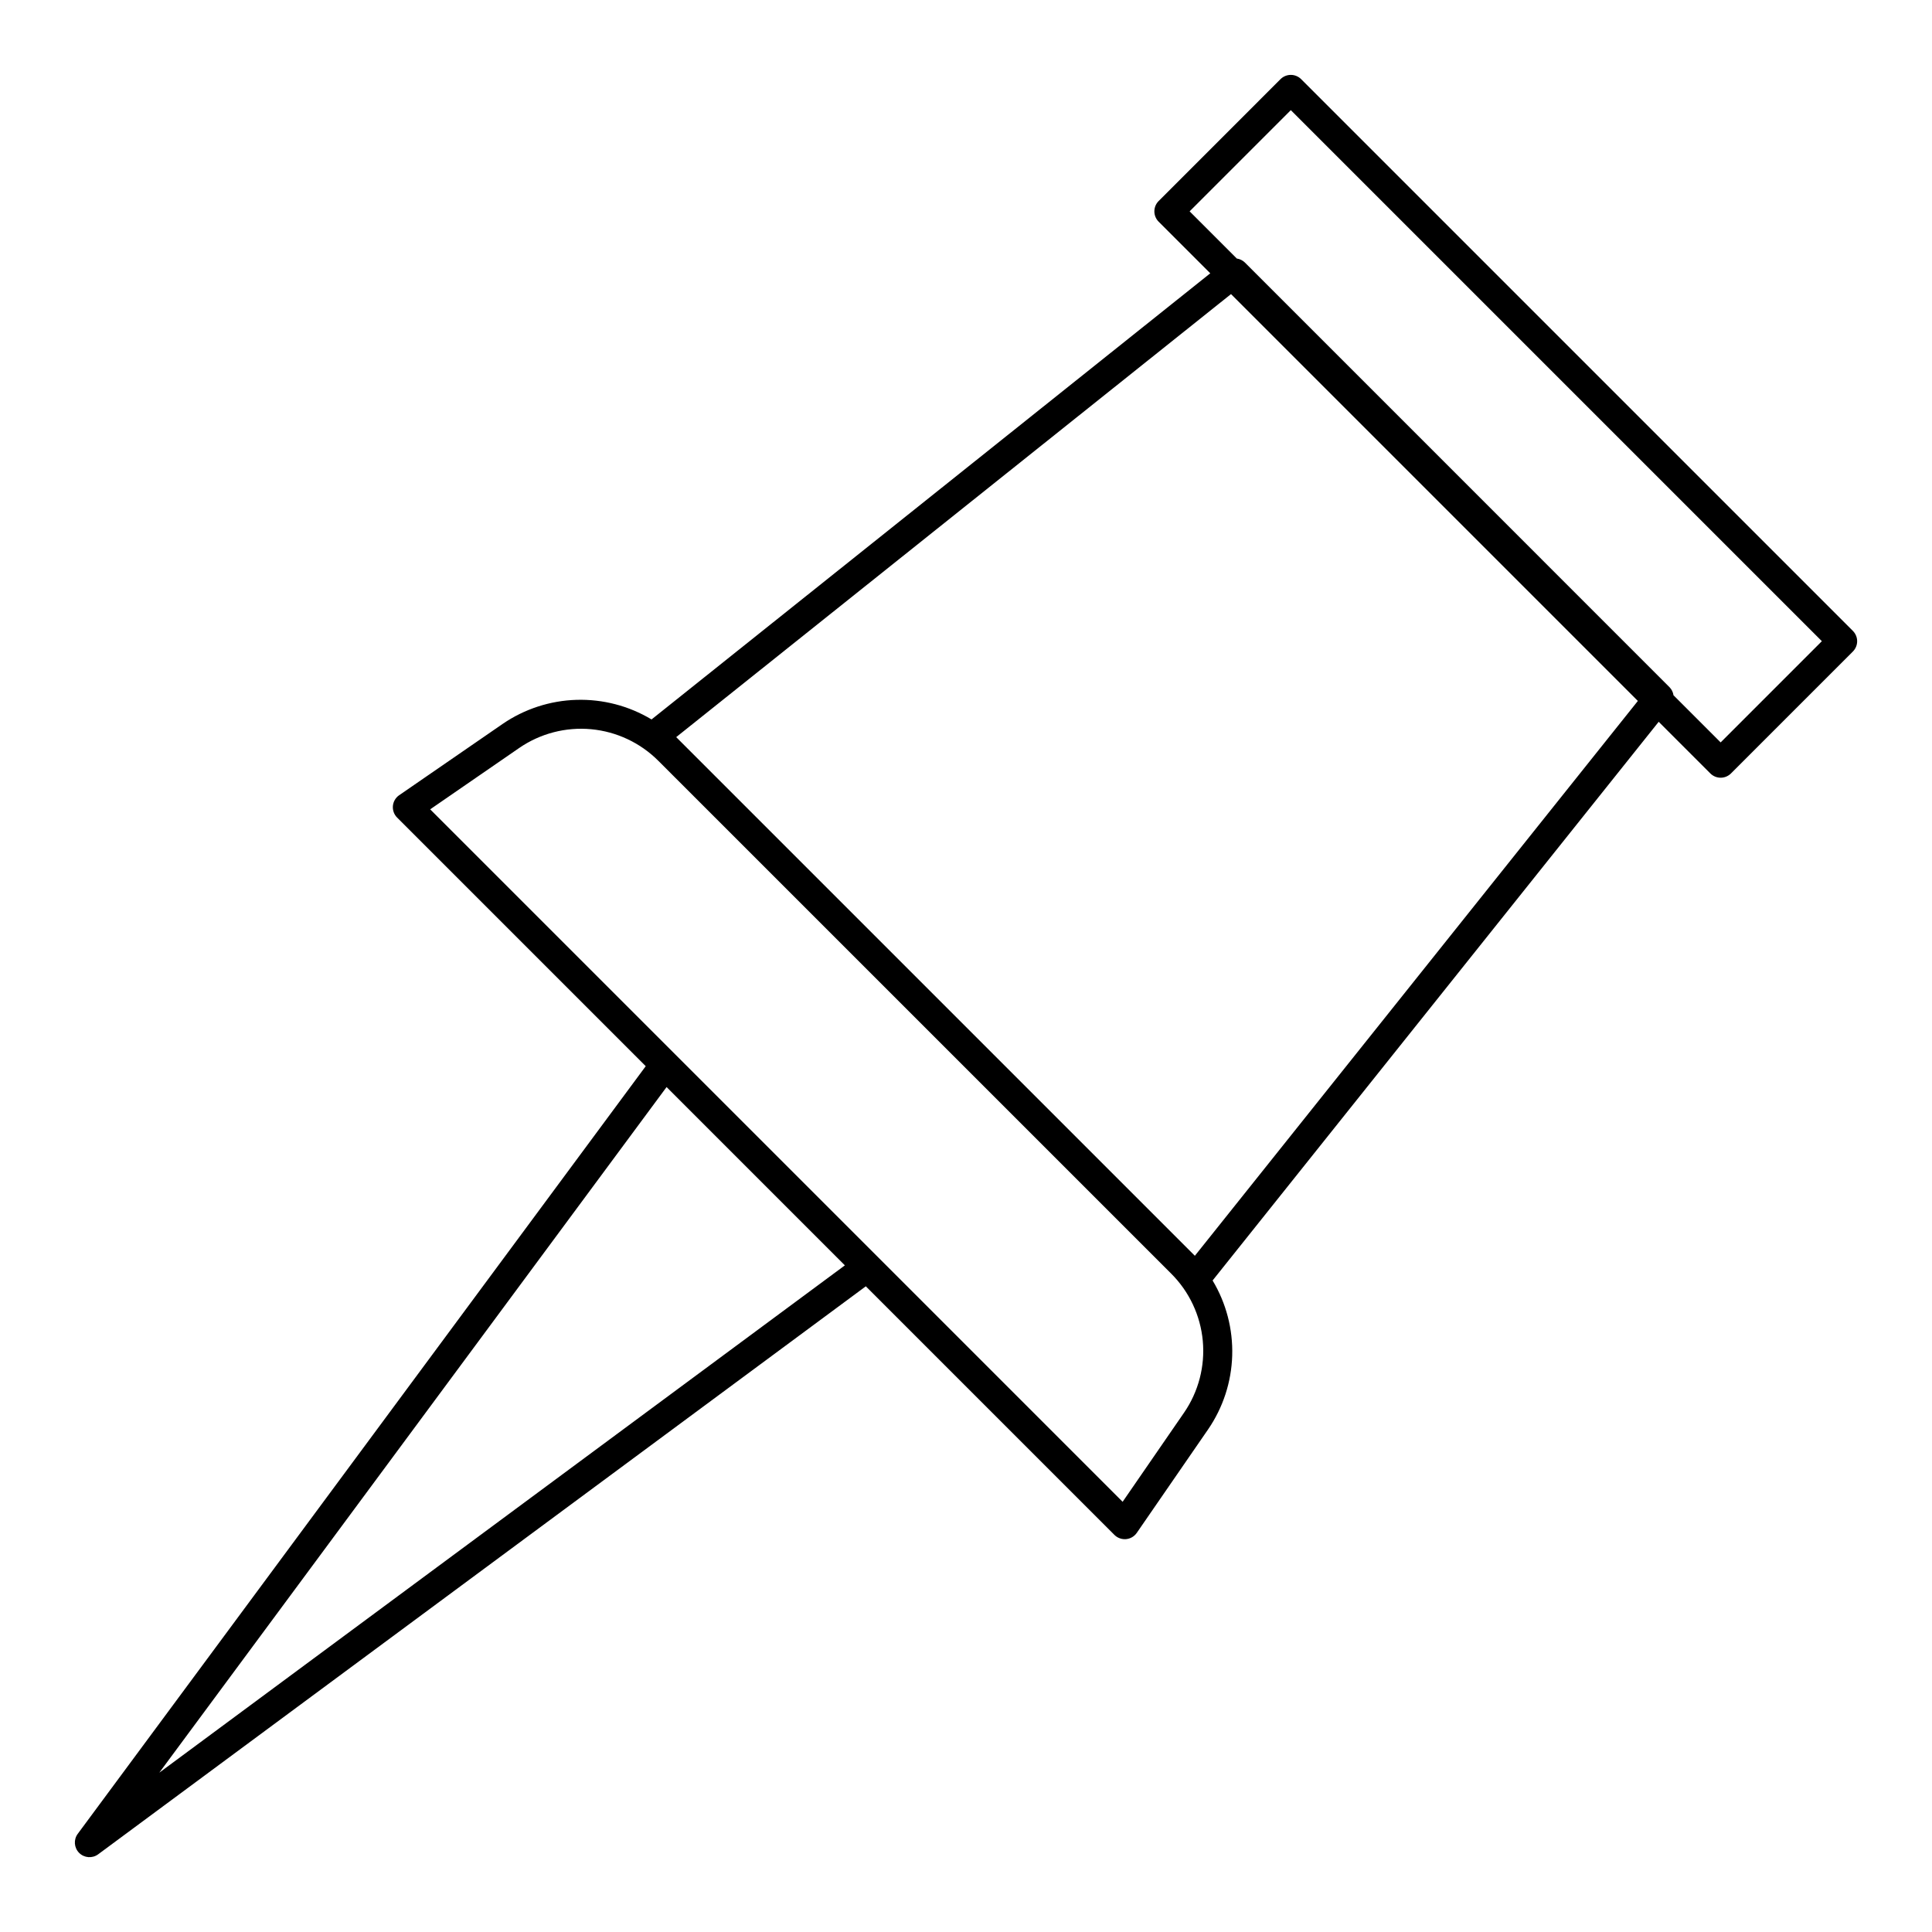
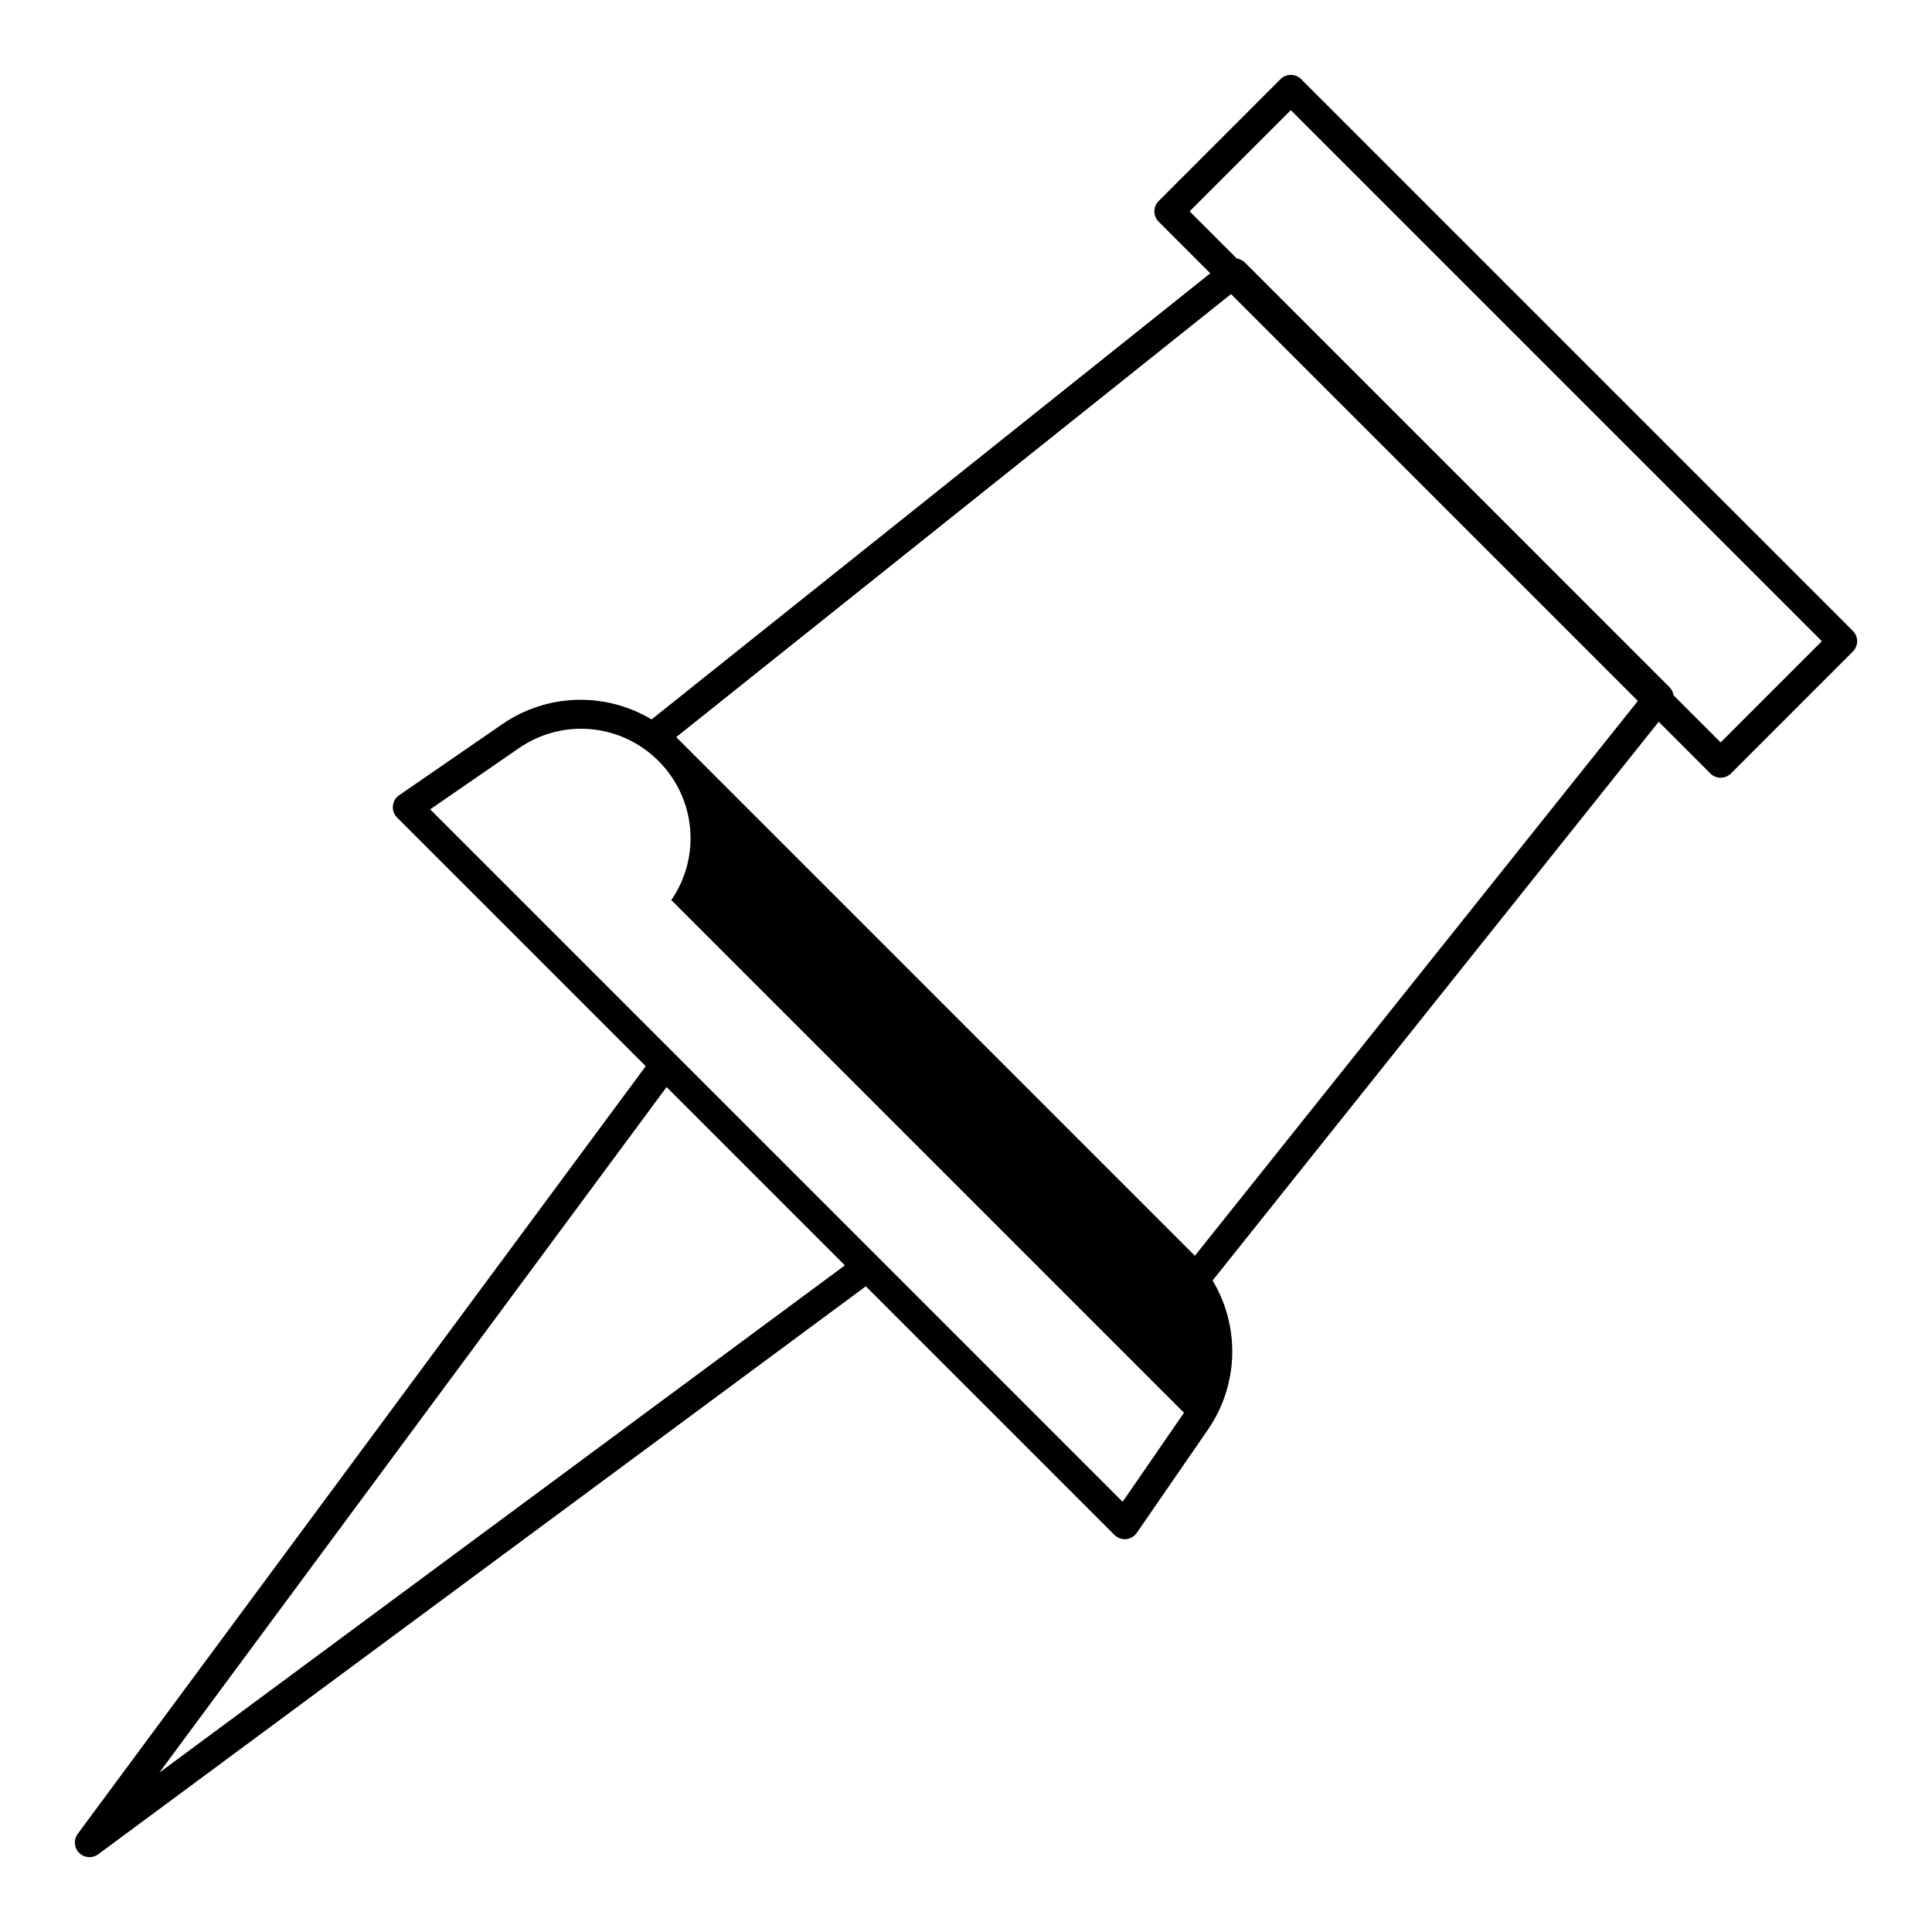
<svg xmlns="http://www.w3.org/2000/svg" fill="#000000" width="800px" height="800px" version="1.1" viewBox="144 144 512 512">
-   <path d="m635.02 311.18-146.2-146.2c-0.727-0.727-1.711-1.133-2.738-1.133-1.027 0-2.012 0.406-2.738 1.133l-32.293 32.297c-0.727 0.723-1.133 1.707-1.133 2.734s0.406 2.012 1.133 2.738l13.684 13.68-148.07 118.23c-6-3.602-12.91-5.402-19.906-5.191-6.992 0.207-13.781 2.422-19.555 6.379l-27.422 18.895v-0.004c-0.945 0.652-1.555 1.695-1.66 2.84-0.102 1.145 0.309 2.277 1.121 3.09l65.883 65.883-150.53 203.44c-1.137 1.543-0.977 3.684 0.375 5.039 1.355 1.359 3.496 1.52 5.039 0.383l203.44-150.53 65.883 65.883c0.727 0.723 1.711 1.129 2.734 1.133 0.117 0 0.234-0.008 0.352-0.012v-0.004c1.145-0.102 2.184-0.711 2.836-1.656l18.902-27.426c3.961-5.769 6.176-12.559 6.387-19.555 0.211-6.996-1.59-13.906-5.195-19.906l118.22-148.06 13.684 13.684c0.727 0.727 1.711 1.137 2.738 1.137 1.027 0 2.012-0.41 2.738-1.137l32.301-32.305-0.004 0.004c0.727-0.727 1.137-1.711 1.137-2.738s-0.41-2.012-1.137-2.734zm-448.8 302.59 134.43-181.69 47.25 47.254zm271.55-95.375-16.262 23.598-64.949-64.957-53.605-53.602-64.953-64.953 23.594-16.262c5.578-3.836 12.324-5.594 19.066-4.969 6.738 0.629 13.047 3.598 17.824 8.391l135.87 135.86c4.797 4.777 7.769 11.086 8.395 17.824 0.625 6.742-1.137 13.488-4.977 19.066zm2.879-41.598-137.45-137.45 147.03-117.41 107.82 107.82zm139.34-136.05-12.496-12.496c-0.113-0.797-0.477-1.535-1.031-2.113l-112.59-112.6c-0.578-0.551-1.316-0.91-2.106-1.023l-12.504-12.504 26.82-26.82 140.73 140.73z" />
+   <path d="m635.02 311.18-146.2-146.2c-0.727-0.727-1.711-1.133-2.738-1.133-1.027 0-2.012 0.406-2.738 1.133l-32.293 32.297c-0.727 0.723-1.133 1.707-1.133 2.734s0.406 2.012 1.133 2.738l13.684 13.68-148.07 118.23c-6-3.602-12.91-5.402-19.906-5.191-6.992 0.207-13.781 2.422-19.555 6.379l-27.422 18.895v-0.004c-0.945 0.652-1.555 1.695-1.66 2.84-0.102 1.145 0.309 2.277 1.121 3.09l65.883 65.883-150.53 203.44c-1.137 1.543-0.977 3.684 0.375 5.039 1.355 1.359 3.496 1.52 5.039 0.383l203.44-150.53 65.883 65.883c0.727 0.723 1.711 1.129 2.734 1.133 0.117 0 0.234-0.008 0.352-0.012v-0.004c1.145-0.102 2.184-0.711 2.836-1.656l18.902-27.426c3.961-5.769 6.176-12.559 6.387-19.555 0.211-6.996-1.59-13.906-5.195-19.906l118.22-148.06 13.684 13.684c0.727 0.727 1.711 1.137 2.738 1.137 1.027 0 2.012-0.41 2.738-1.137l32.301-32.305-0.004 0.004c0.727-0.727 1.137-1.711 1.137-2.738s-0.41-2.012-1.137-2.734zm-448.8 302.59 134.43-181.69 47.25 47.254zm271.55-95.375-16.262 23.598-64.949-64.957-53.605-53.602-64.953-64.953 23.594-16.262c5.578-3.836 12.324-5.594 19.066-4.969 6.738 0.629 13.047 3.598 17.824 8.391c4.797 4.777 7.769 11.086 8.395 17.824 0.625 6.742-1.137 13.488-4.977 19.066zm2.879-41.598-137.45-137.45 147.03-117.41 107.82 107.82zm139.34-136.05-12.496-12.496c-0.113-0.797-0.477-1.535-1.031-2.113l-112.59-112.6c-0.578-0.551-1.316-0.91-2.106-1.023l-12.504-12.504 26.82-26.82 140.73 140.73z" />
</svg>